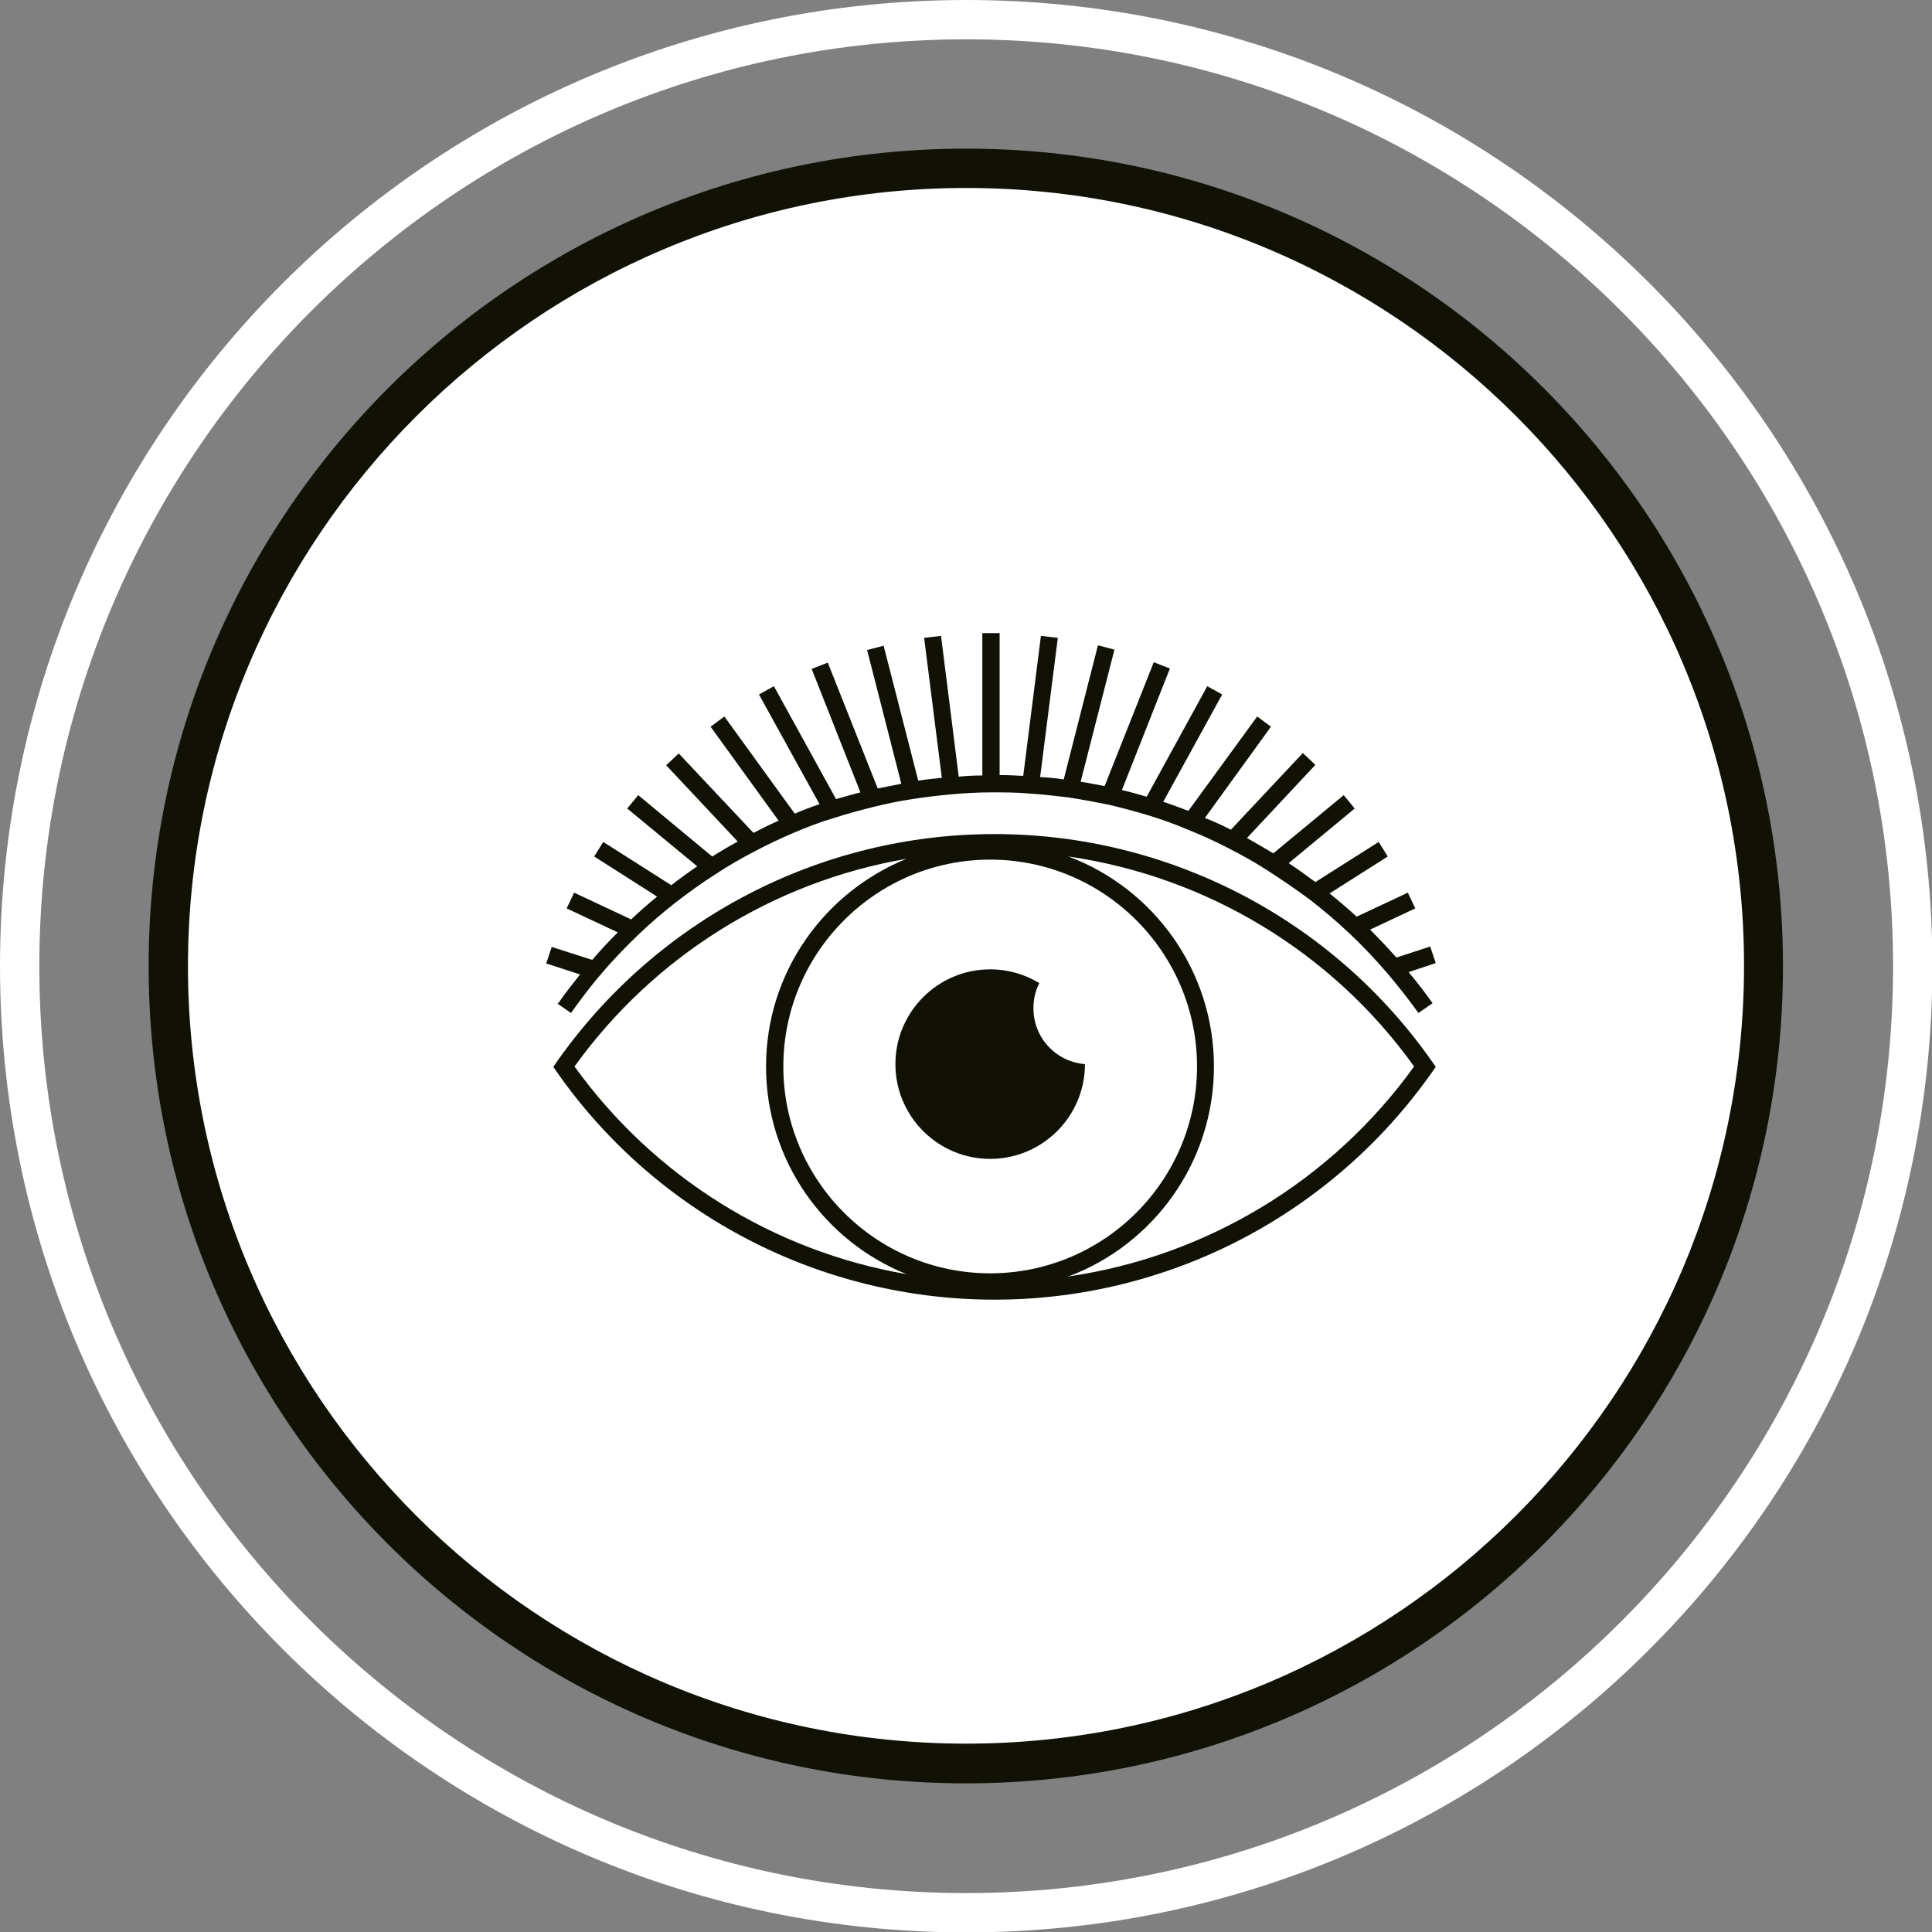
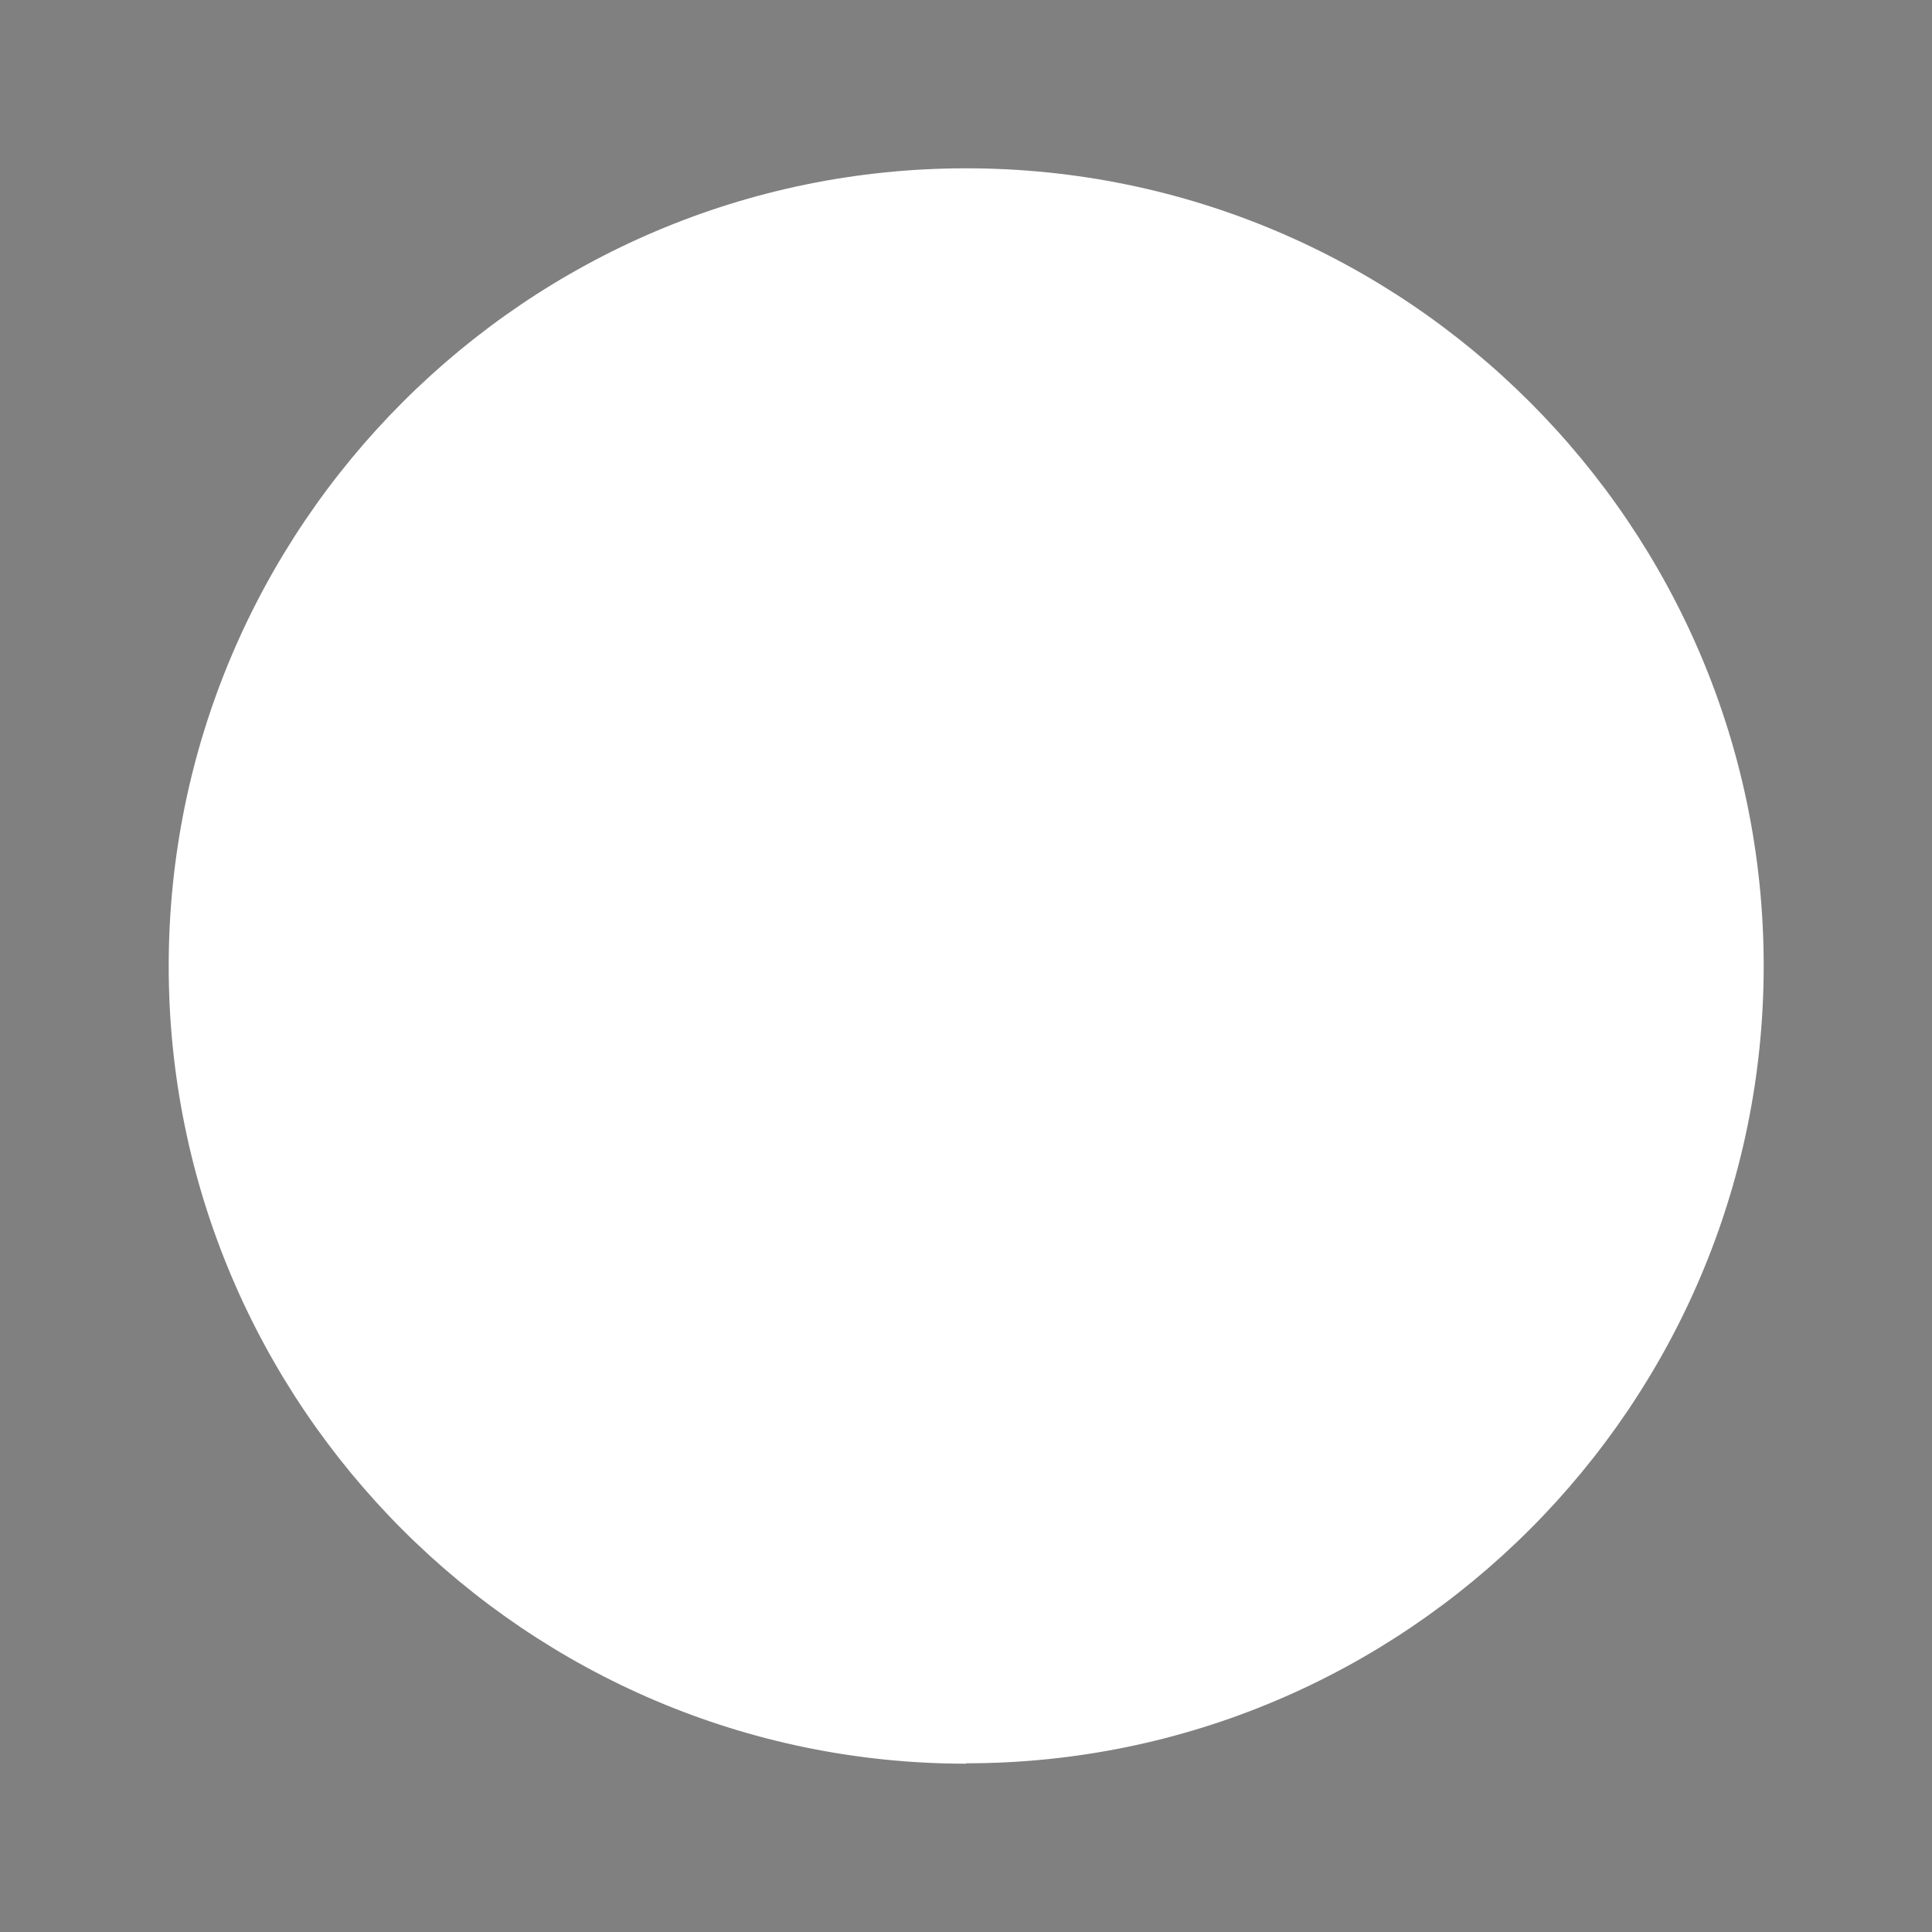
<svg xmlns="http://www.w3.org/2000/svg" id="Calque_1" viewBox="0 0 49.13 49.13">
  <rect x="0" y="0" width="49.13" height="49.13" fill="#808080" stroke="none" />
  <defs>
    <style>.cls-1{fill:#121106;}.cls-2{fill:#fff;}</style>
  </defs>
-   <path class="cls-2" d="M24.57,1c12.99,0,23.57,10.57,23.57,23.57s-10.57,23.57-23.57,23.57S1,37.56,1,24.57,11.57,1,24.57,1M24.57,0C11,0,0,11,0,24.57s11,24.57,24.57,24.57,24.57-11,24.57-24.57S38.13,0,24.57,0h0Z" />
  <path class="cls-2" d="M24.57,44.85c-11.18,0-20.28-9.1-20.28-20.28S13.38,4.28,24.57,4.28s20.28,9.1,20.28,20.28-9.1,20.28-20.28,20.28Z" />
-   <path class="cls-1" d="M24.57,4.78c10.91,0,19.78,8.87,19.78,19.78s-8.87,19.78-19.78,19.78S4.78,35.47,4.78,24.57,13.66,4.78,24.57,4.78M24.57,3.78C13.09,3.78,3.78,13.09,3.78,24.57s9.3,20.78,20.78,20.78,20.78-9.3,20.78-20.78S36.04,3.78,24.57,3.78h0Z" />
-   <path class="cls-1" d="M36.42,27c-2.54-3.63-6.7-5.79-11.13-5.79s-8.58,2.16-11.13,5.79l-.09.13.09.13c2.54,3.63,6.7,5.79,11.13,5.79s8.58-2.16,11.13-5.79l.09-.13-.09-.13ZM25.18,32.38c-2.9,0-5.26-2.36-5.26-5.26s2.36-5.26,5.26-5.26,5.26,2.36,5.26,5.26-2.36,5.26-5.26,5.26ZM14.61,27.12c2.03-2.82,5.07-4.7,8.44-5.28-2.09.85-3.57,2.89-3.57,5.28s1.48,4.44,3.57,5.28c-3.37-.58-6.41-2.46-8.44-5.28ZM27.17,32.46c2.16-.81,3.7-2.9,3.7-5.34s-1.54-4.53-3.7-5.34c3.51.51,6.7,2.42,8.79,5.34-2.1,2.92-5.29,4.83-8.79,5.34Z" />
-   <path class="cls-1" d="M26.28,25.64c0-.23.05-.45.15-.64-.36-.22-.79-.35-1.25-.35-1.33,0-2.41,1.08-2.41,2.41s1.08,2.41,2.41,2.41,2.41-1.08,2.41-2.41h0c-.74-.06-1.31-.67-1.31-1.42Z" />
-   <path class="cls-1" d="M14.16,25.51l.36.25c.22-.31.44-.6.67-.88l.07-.08c.3-.36.62-.69.94-1,.32-.31.65-.59.98-.85.34-.26.67-.5,1-.71.32-.21.66-.41,1.01-.59.34-.18.68-.34,1.01-.48.33-.14.67-.27,1.01-.37.34-.11.68-.2,1-.28.32-.08.66-.15.99-.2.32-.05.66-.09.99-.12.32-.03.65-.05,1-.05.03,0,.06,0,.09,0,.29,0,.59,0,.9.03.34.02.67.06,1,.1.32.05.65.11,1,.18.34.08.68.17,1.01.27.36.11.7.23,1.02.37.36.14.7.3,1.03.47.37.19.71.38,1.03.59.34.22.69.46,1.03.71.35.27.69.56,1.01.86.34.32.66.66.97,1.02.27.32.54.66.79,1.01l.36-.25c-.19-.27-.4-.54-.61-.79l.69-.23-.14-.42-.86.28c-.22-.25-.44-.48-.67-.71l1.15-.54-.19-.4-1.3.61c-.22-.2-.45-.4-.69-.59l1.48-.94-.23-.37-1.61,1.02c-.23-.17-.45-.33-.68-.48l1.68-1.39-.28-.34-1.79,1.48c-.22-.13-.44-.26-.67-.39l1.74-1.86-.32-.3-1.83,1.95c-.21-.11-.43-.21-.66-.3l1.68-2.32-.35-.26-1.75,2.4c-.21-.08-.42-.16-.64-.23l1.5-2.73-.38-.21-1.54,2.81c-.21-.06-.42-.12-.63-.17l1.22-3.09-.41-.16-1.25,3.15c-.21-.04-.41-.08-.61-.11l.86-3.36-.42-.11-.87,3.41c-.2-.03-.4-.05-.6-.06l.45-3.54-.43-.05-.45,3.56c-.2-.01-.4-.02-.6-.02v-3.61h-.44v3.62c-.2,0-.4.01-.6.03l-.45-3.58-.43.05.45,3.56c-.2.02-.4.04-.6.07l-.88-3.43-.42.11.87,3.4c-.2.04-.41.08-.6.12l-1.27-3.2-.41.16,1.24,3.14c-.2.05-.41.11-.62.17l-1.58-2.87-.38.21,1.54,2.79c-.21.07-.42.15-.63.24l-1.79-2.47-.35.26,1.73,2.39c-.21.09-.43.2-.64.31l-1.9-2.02-.32.3,1.82,1.94c-.22.12-.44.25-.65.38l-1.88-1.56-.28.34,1.78,1.47c-.22.15-.44.31-.66.48l-1.73-1.1-.23.37,1.6,1.02c-.22.18-.45.38-.66.58l-1.45-.68-.19.4,1.3.61c-.22.22-.44.45-.65.7l-1.03-.33-.14.42.86.28c-.19.24-.38.48-.56.74Z" />
</svg>